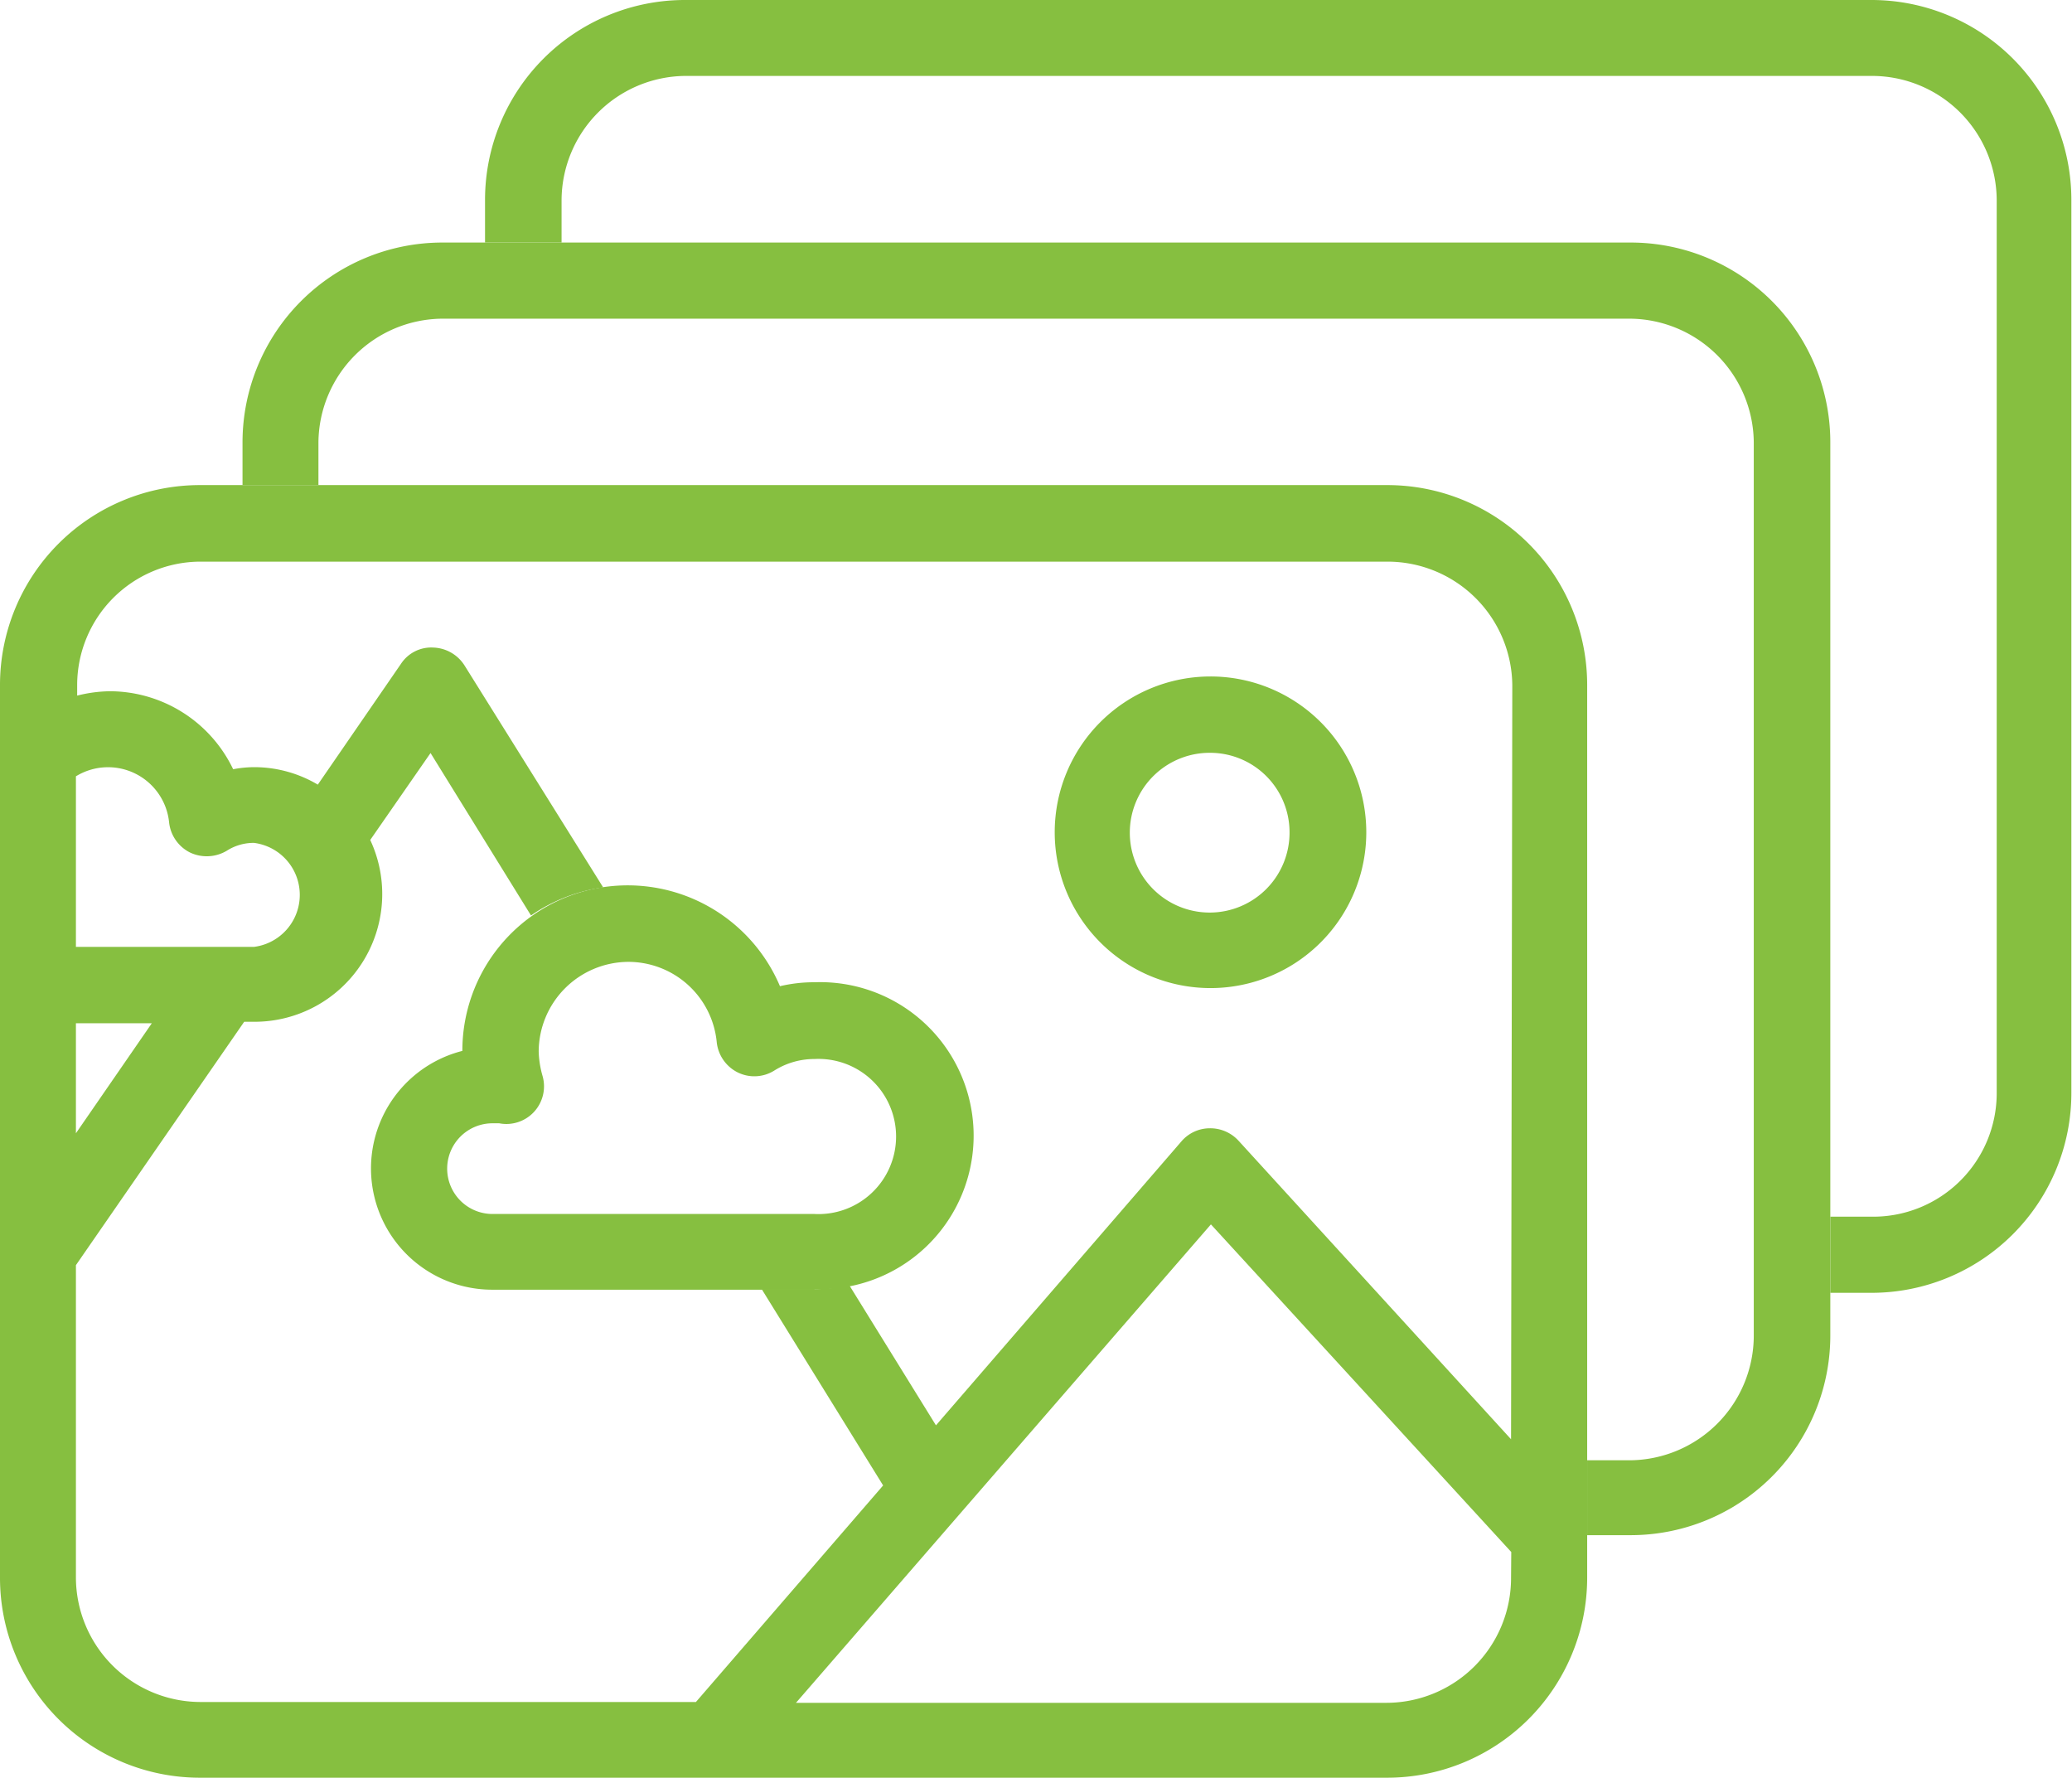
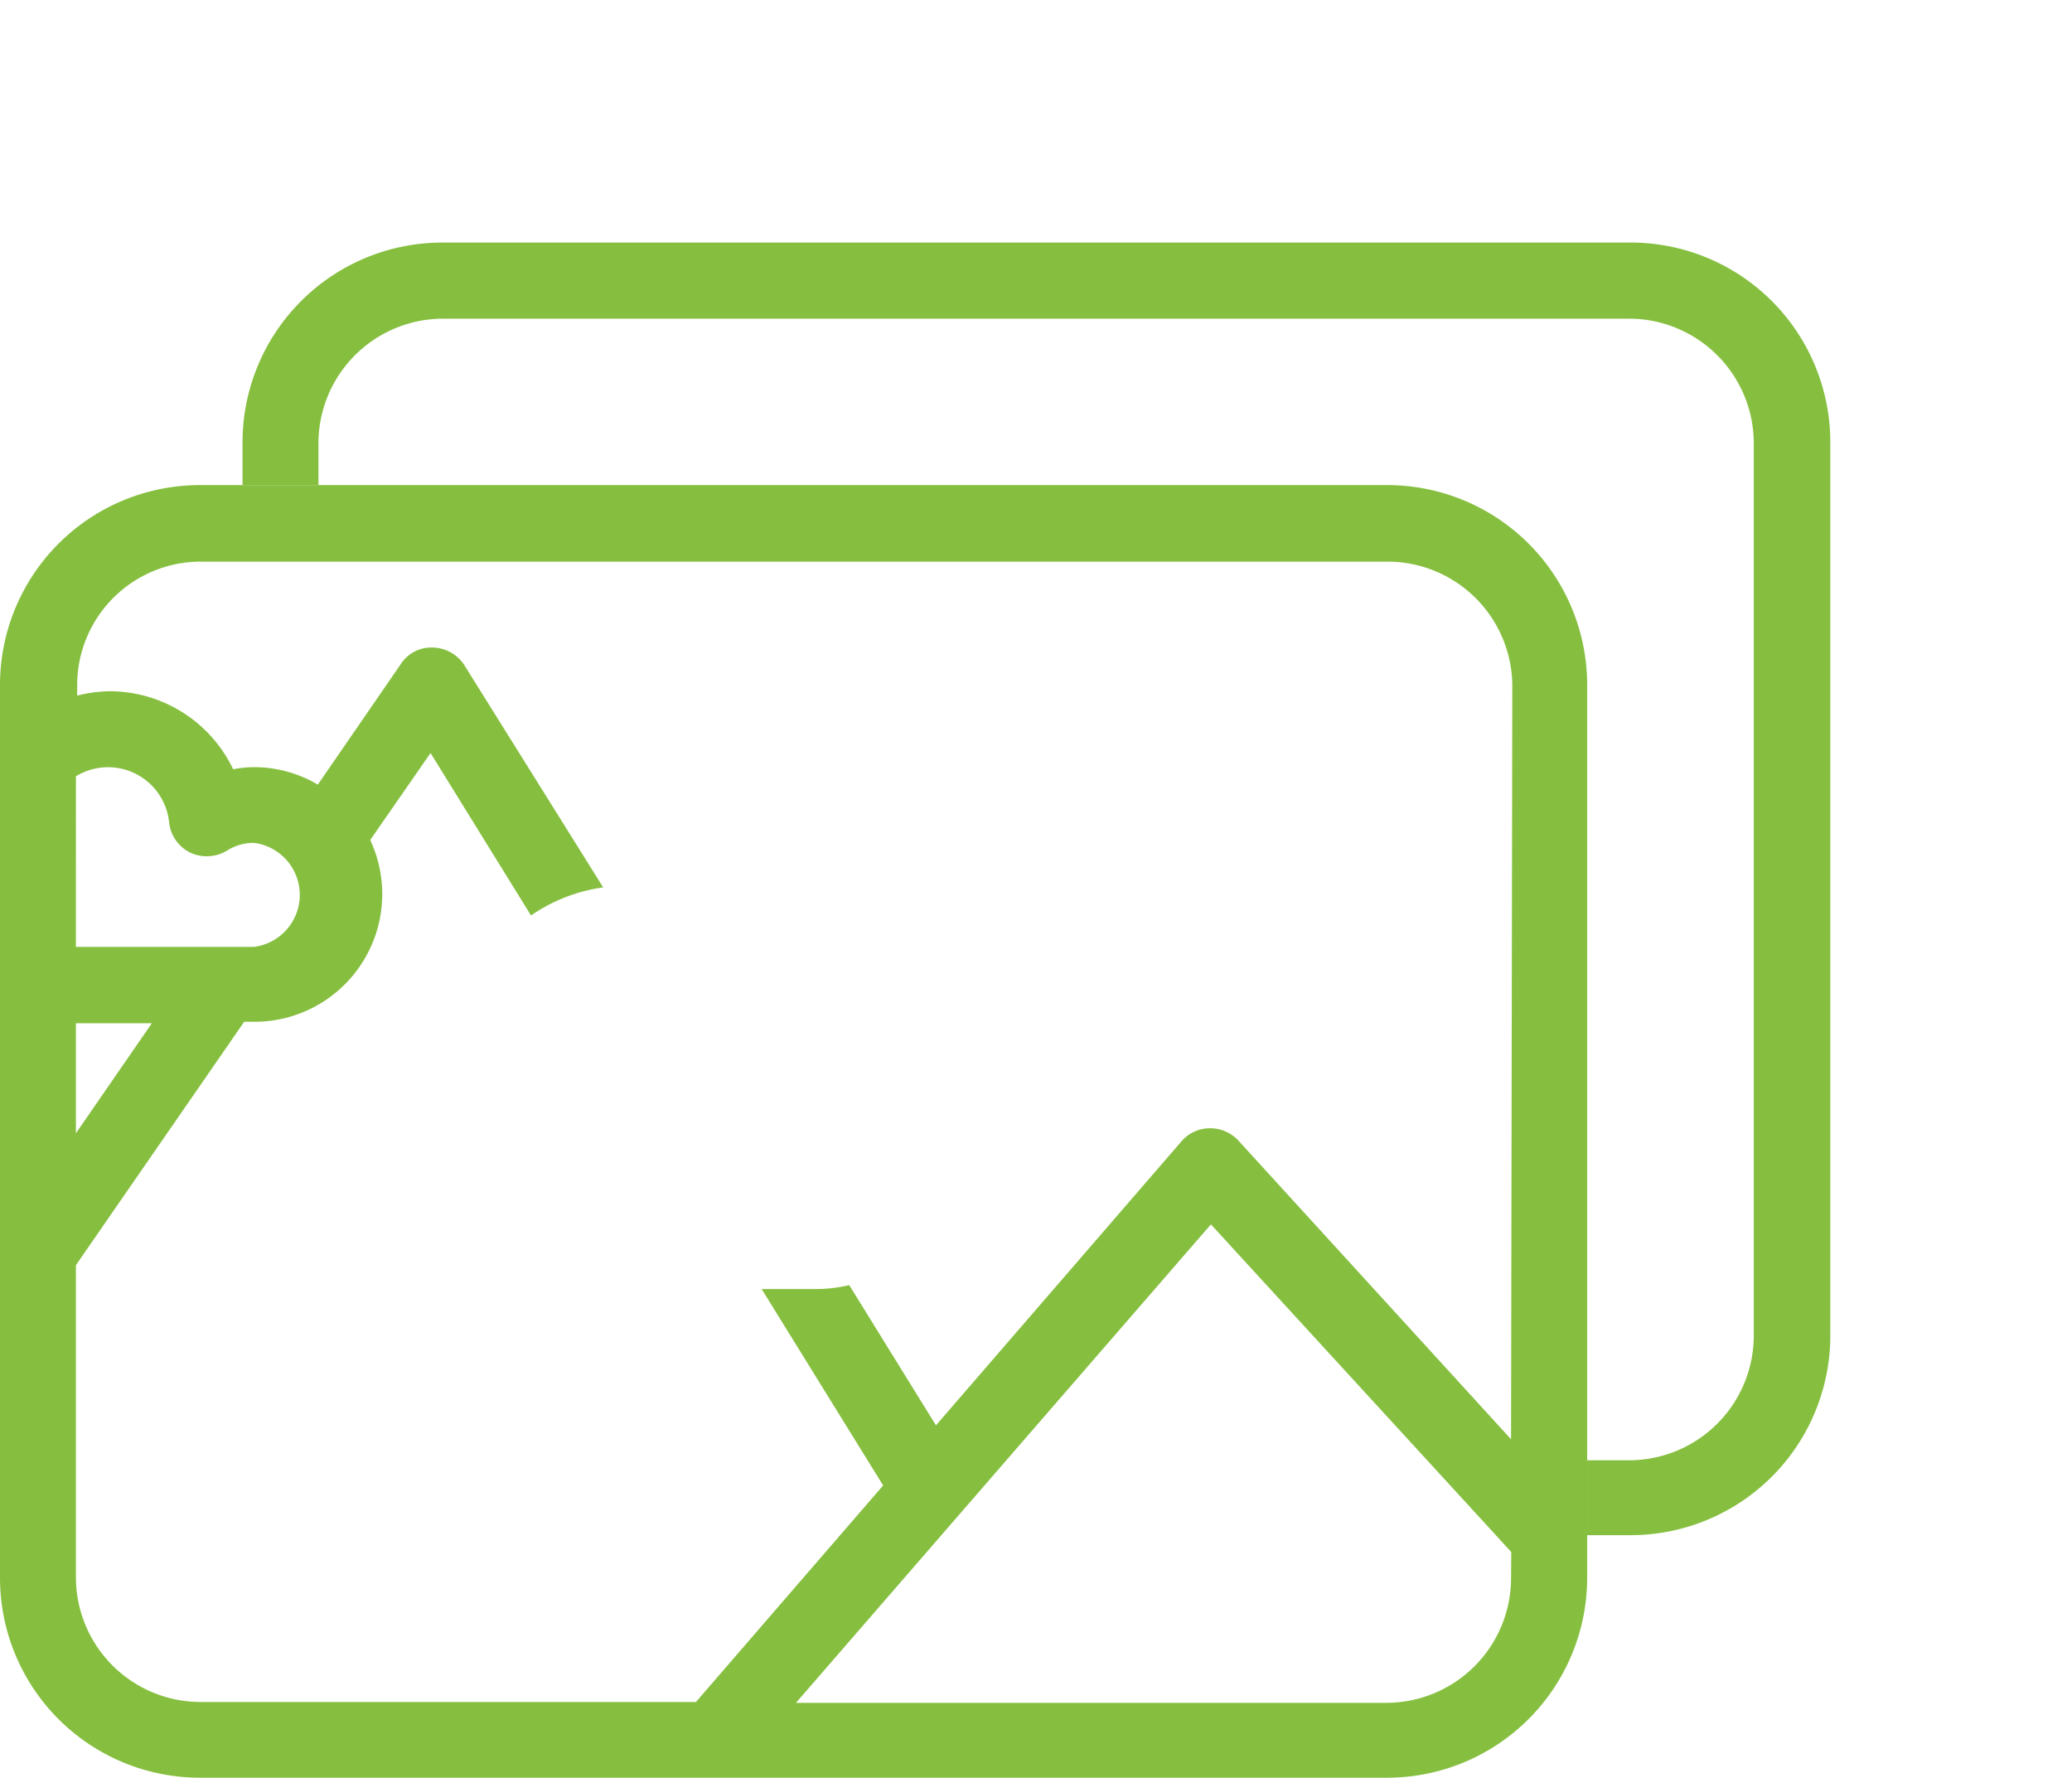
<svg xmlns="http://www.w3.org/2000/svg" id="Layer_1" data-name="Layer 1" width="99.62" height="85.46" viewBox="0 0 99.62 85.46">
-   <path d="M58.21,47.5A7.49,7.49,0,1,1,65.69,40,7.49,7.49,0,0,1,58.21,47.5Zm0-11.31A3.84,3.84,0,1,0,62,40,3.82,3.82,0,0,0,58.21,36.19Z" style="fill:#86bf40" />
  <path d="M78.37,11.66H21.25a9.61,9.61,0,0,0-9.59,9.6v2.06h3.65V21.26a6,6,0,0,1,5.94-5.94H78.37a6,6,0,0,1,5.95,5.94V64.2a6,6,0,0,1-5.95,6H76.31V73.8h2.06A9.6,9.6,0,0,0,88,64.2V21.26A9.6,9.6,0,0,0,78.37,11.66Z" style="fill:#86bf40" />
-   <path d="M90,0H32.91a9.61,9.61,0,0,0-9.59,9.6v2.06H27V9.6a6,6,0,0,1,5.94-5.95H90A6,6,0,0,1,96,9.6V52.55A5.94,5.94,0,0,1,90,58.49H88v3.66H90a9.61,9.61,0,0,0,9.59-9.6V9.6A9.61,9.61,0,0,0,90,0Z" style="fill:#86bf40" />
-   <path d="M39.16,62H23.68a5.83,5.83,0,0,1-1.45-11.48A7.95,7.95,0,0,1,37.5,47.41a7.1,7.1,0,0,1,1.66-.19,7.38,7.38,0,1,1,0,14.75ZM23.68,54a2.18,2.18,0,1,0,0,4.36H39.16a3.73,3.73,0,1,0,0-7.45,3.61,3.61,0,0,0-1.94.56,1.81,1.81,0,0,1-1.76.08,1.84,1.84,0,0,1-1-1.45,4.27,4.27,0,0,0-4.25-3.86,4.33,4.33,0,0,0-4.31,4.32,4.7,4.7,0,0,0,.19,1.18A1.81,1.81,0,0,1,24,54C23.92,54,23.8,54,23.68,54Z" style="fill:#86bf40" />
  <path d="M66.71,23.32H9.6A9.61,9.61,0,0,0,0,32.91V60.3H0V75.86a9.61,9.61,0,0,0,9.6,9.6H66.71a9.62,9.62,0,0,0,9.6-9.6V32.91A9.61,9.61,0,0,0,66.71,23.32Zm-63.06,14a2.95,2.95,0,0,1,4.48,2.21,1.84,1.84,0,0,0,1,1.45,1.88,1.88,0,0,0,1.77-.08,2.4,2.4,0,0,1,1.31-.38,2.52,2.52,0,0,1,0,5H3.65Zm0,11.87H7.3L3.65,54.48Zm69,26.67a6,6,0,0,1-6,6H38.27l19.95-23L72.66,74.61Zm0-6.67L59.54,54.83a1.84,1.84,0,0,0-1.37-.59,1.8,1.8,0,0,0-1.36.62L45,68.52l-4.17-6.74a7.27,7.27,0,0,1-1.63.19H36.62l5.84,9.44-9,10.41H9.6a6,6,0,0,1-5.95-6v-15l8.09-11.7h.48a6.14,6.14,0,0,0,5.58-8.74l2.9-4.18,4.83,7.81A8.06,8.06,0,0,1,29,42.66L22.34,32a1.85,1.85,0,0,0-1.51-.87,1.74,1.74,0,0,0-1.55.78l-4,5.81a6,6,0,0,0-3-.84,5.39,5.39,0,0,0-1.07.1,6.59,6.59,0,0,0-5.94-3.75,6.81,6.81,0,0,0-1.56.21v-.52A5.94,5.94,0,0,1,9.6,27H66.71a6,6,0,0,1,6,5.94Z" style="fill:#86bf40" />
</svg>